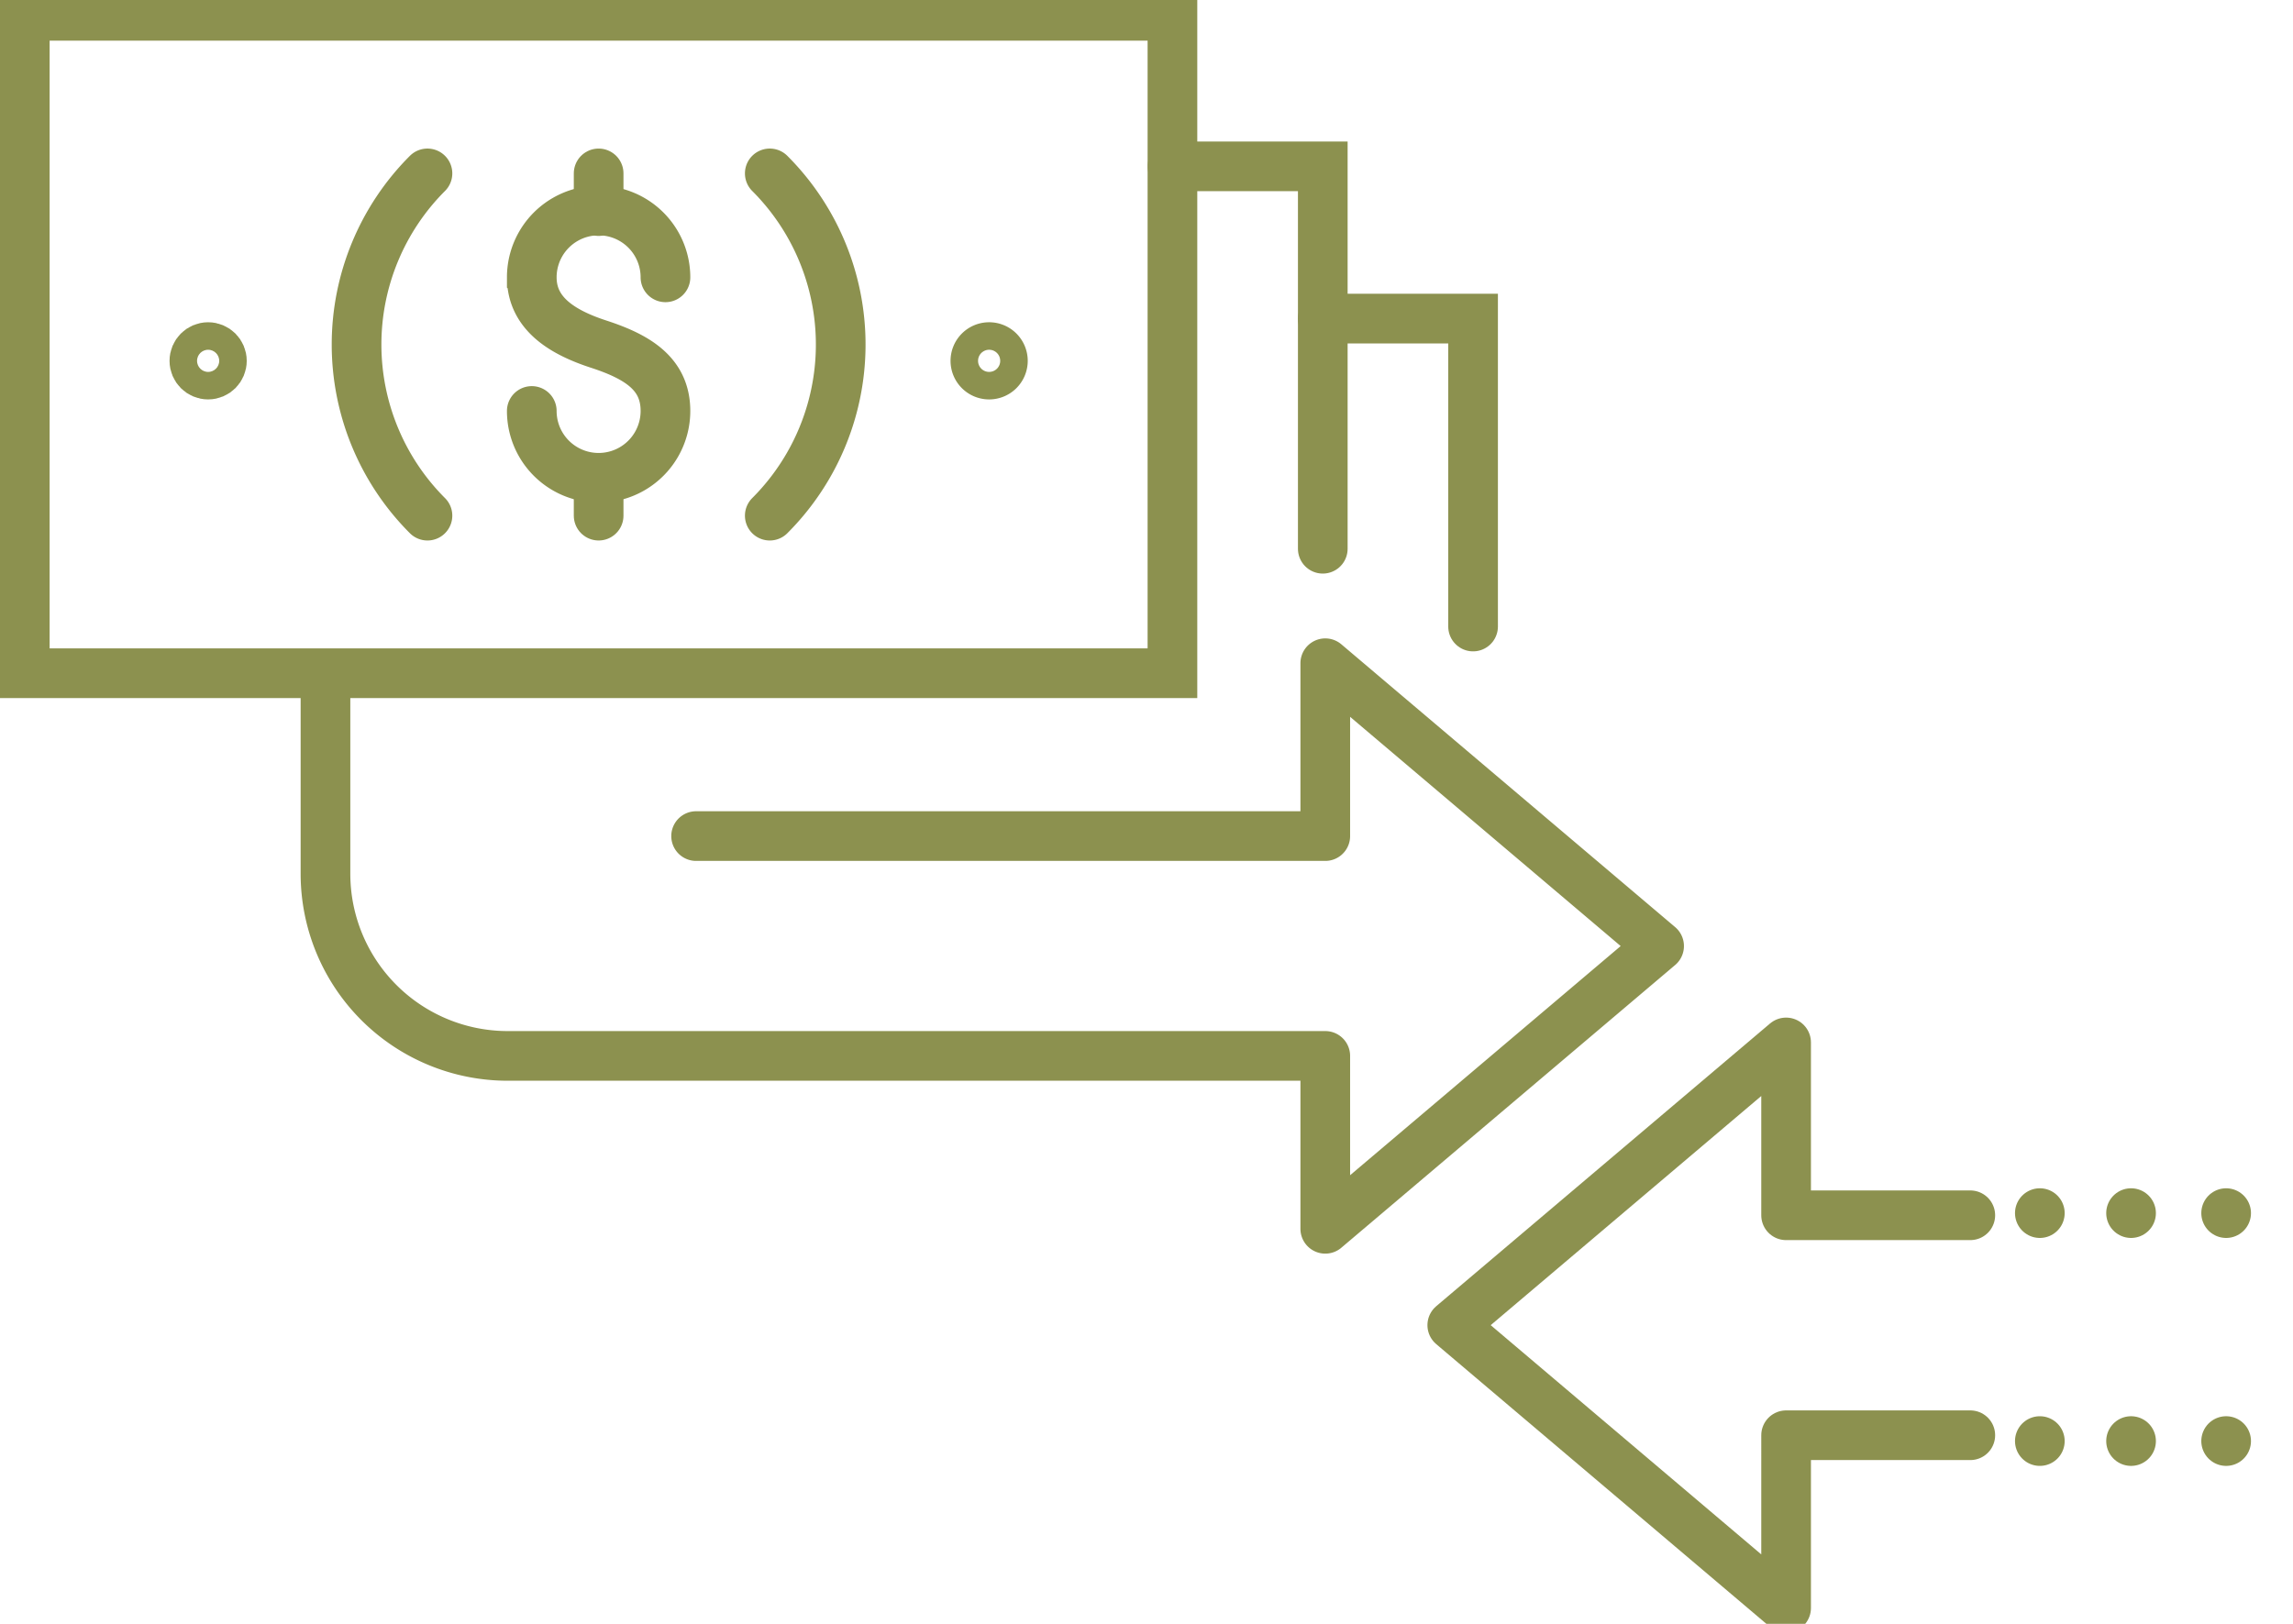
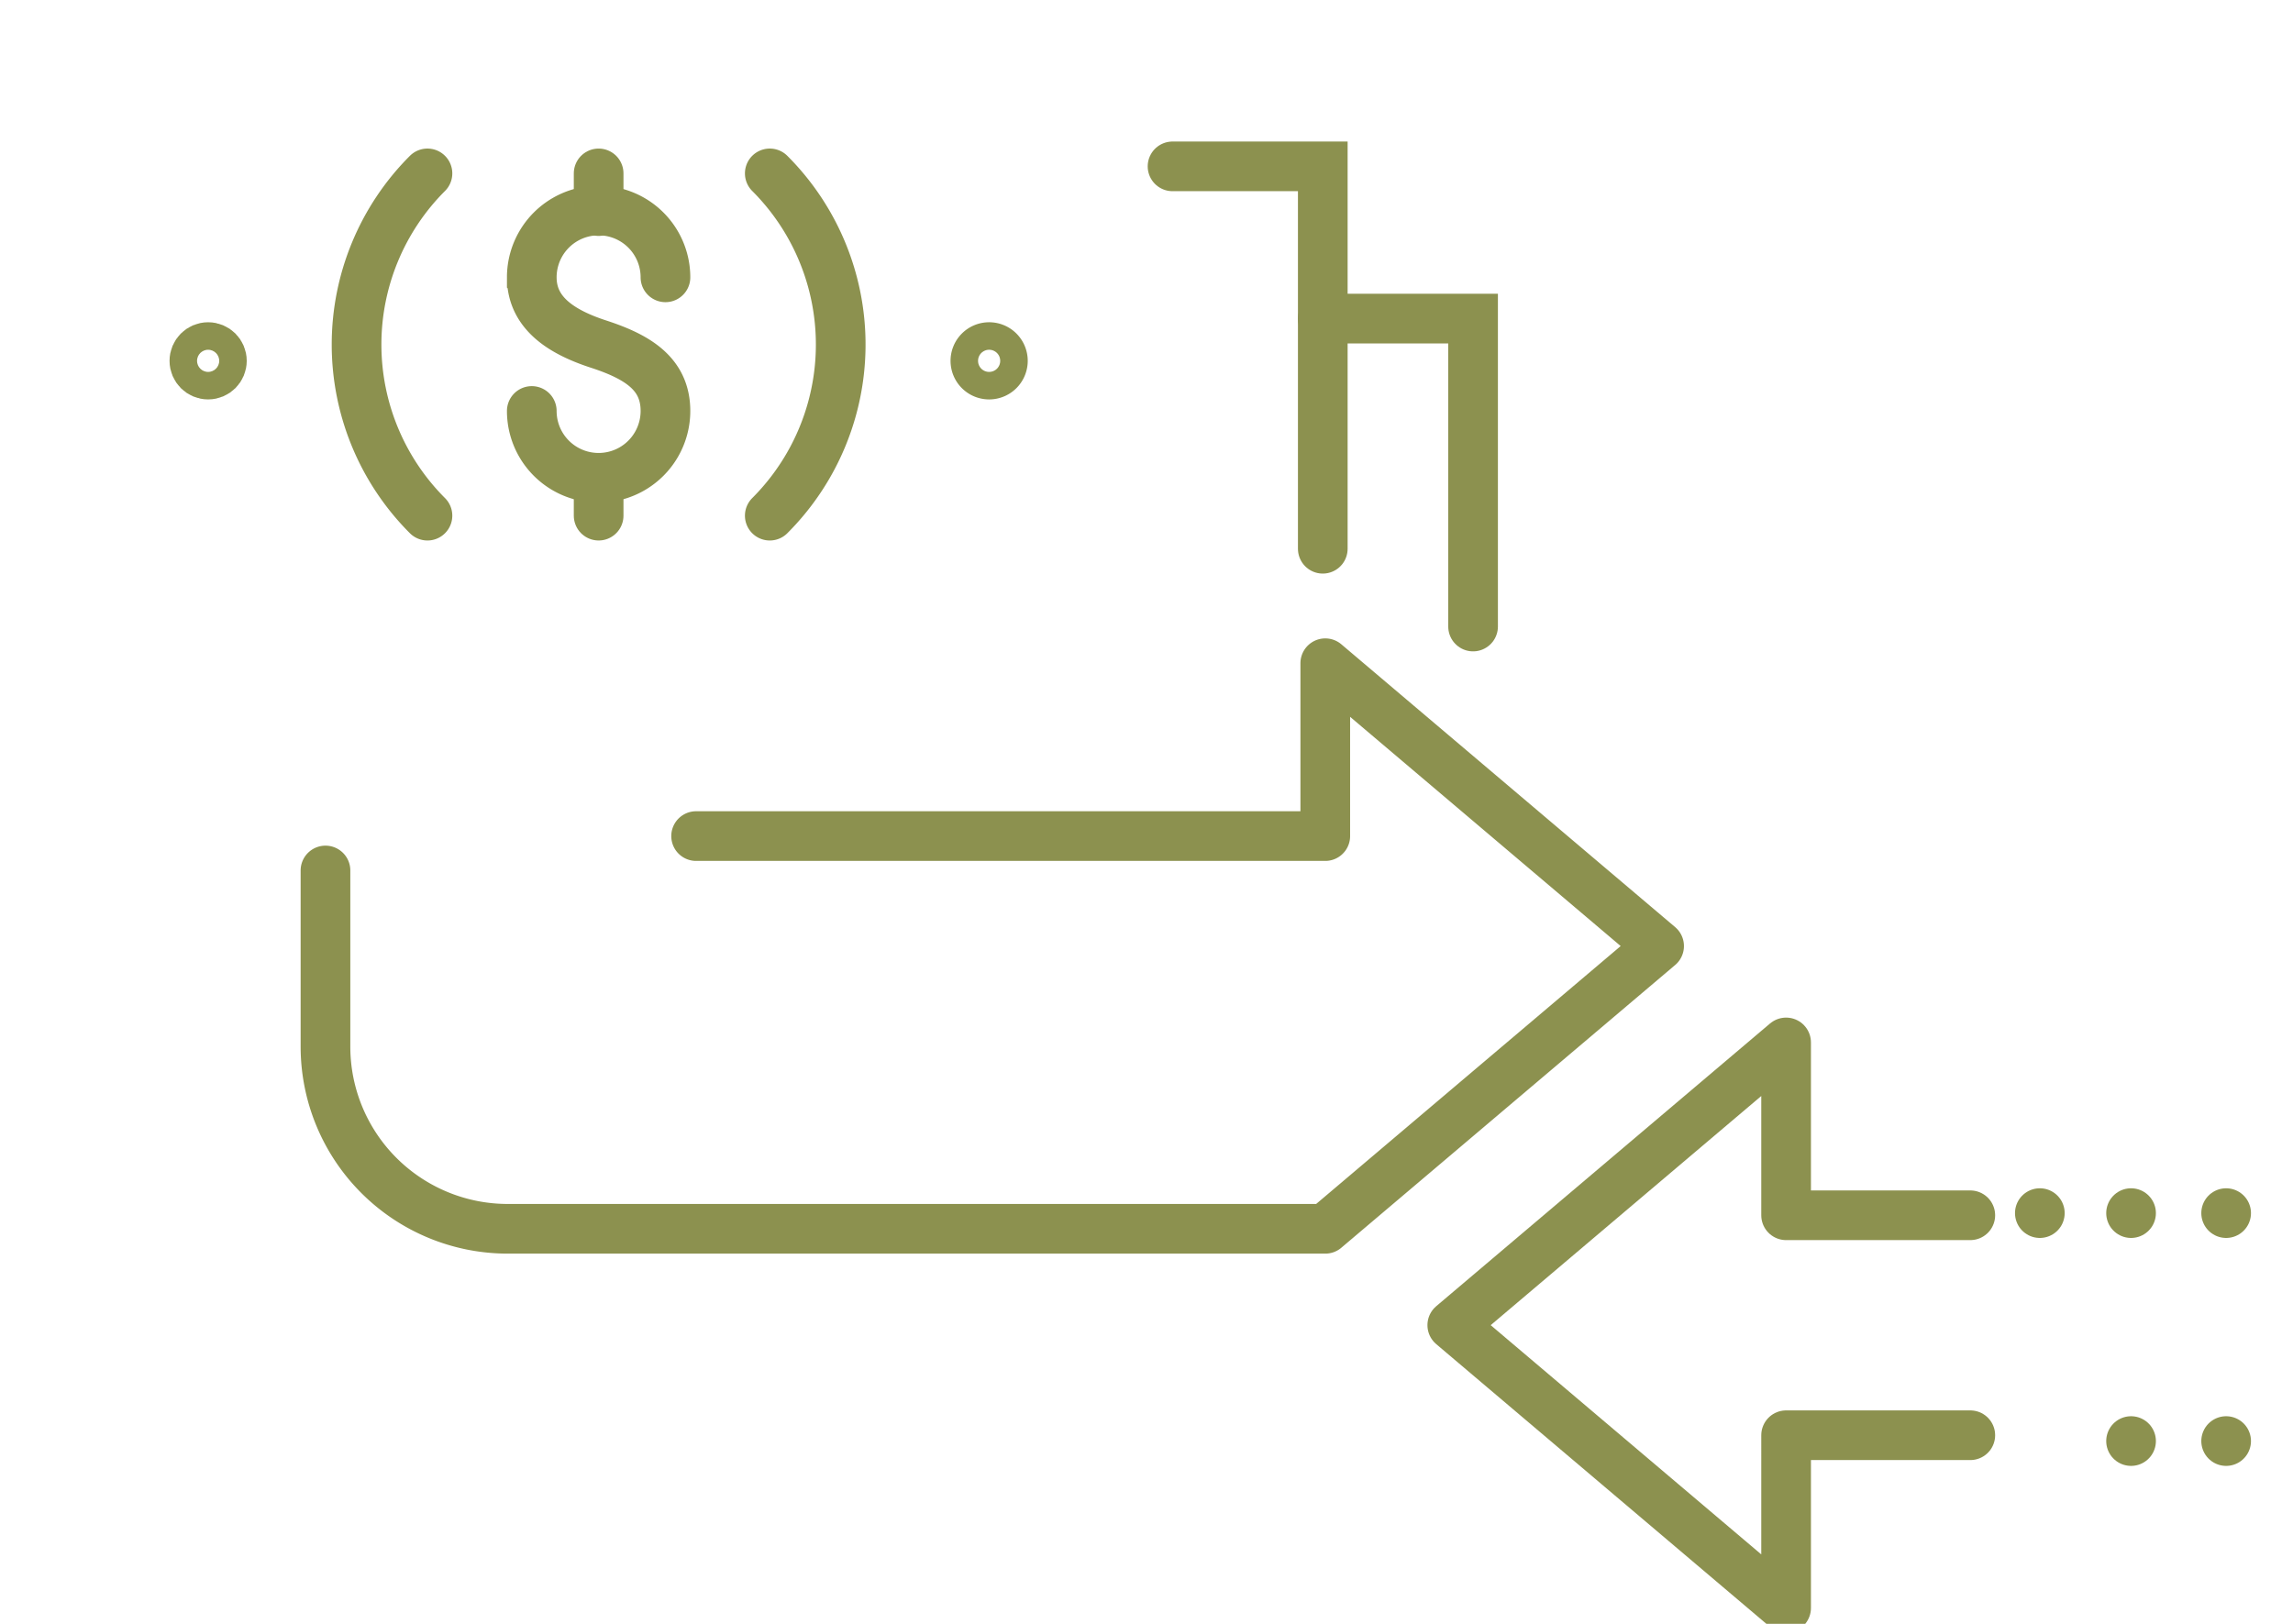
<svg xmlns="http://www.w3.org/2000/svg" preserveAspectRatio="xMidYMid slice" width="120px" height="85px" viewBox="0 0 48.837 34.977">
  <g id="Gruppe_5925" data-name="Gruppe 5925" transform="translate(-1725.042 -313.453)">
    <g id="Gruppe_5924" data-name="Gruppe 5924">
-       <rect id="Rechteck_1960" data-name="Rechteck 1960" width="24.443" height="14.005" transform="translate(1725.57 313.982)" fill="none" stroke="#8c914f" stroke-linecap="round" stroke-miterlimit="10" stroke-width="1.058" />
      <path id="Pfad_4045" data-name="Pfad 4045" d="M1734.146,324.63a5.156,5.156,0,0,1,0-7.291" fill="none" stroke="#8c914f" stroke-linecap="round" stroke-miterlimit="10" stroke-width="1.058" />
      <path id="Pfad_4046" data-name="Pfad 4046" d="M1741.437,317.339a5.154,5.154,0,0,1,0,7.291" fill="none" stroke="#8c914f" stroke-linecap="round" stroke-miterlimit="10" stroke-width="1.058" />
      <path id="Pfad_4047" data-name="Pfad 4047" d="M1745.816,321.332a.293.293,0,1,1,.293.293A.293.293,0,0,1,1745.816,321.332Z" fill="none" stroke="#8c914f" stroke-linecap="round" stroke-miterlimit="10" stroke-width="1.058" />
      <circle id="Ellipse_285" data-name="Ellipse 285" cx="0.293" cy="0.293" r="0.293" transform="translate(1729.182 321.039)" fill="none" stroke="#8c914f" stroke-linecap="round" stroke-miterlimit="10" stroke-width="1.058" />
      <g id="Gruppe_5918" data-name="Gruppe 5918">
        <path id="Pfad_4048" data-name="Pfad 4048" d="M1736.368,322.4a1.423,1.423,0,1,0,2.847,0c0-.786-.583-1.15-1.423-1.424-.748-.244-1.424-.637-1.424-1.423a1.423,1.423,0,1,1,2.847,0" fill="none" stroke="#8c914f" stroke-linecap="round" stroke-miterlimit="10" stroke-width="1.058" />
        <line id="Linie_1269" data-name="Linie 1269" y2="0.803" transform="translate(1737.792 317.339)" fill="none" stroke="#8c914f" stroke-linecap="round" stroke-miterlimit="10" stroke-width="1.058" />
        <line id="Linie_1270" data-name="Linie 1270" y2="0.803" transform="translate(1737.792 323.827)" fill="none" stroke="#8c914f" stroke-linecap="round" stroke-miterlimit="10" stroke-width="1.058" />
      </g>
      <path id="Pfad_4049" data-name="Pfad 4049" d="M1753.215,325.335v-8.146h-3.2" fill="none" stroke="#8c914f" stroke-linecap="round" stroke-miterlimit="10" stroke-width="1.058" />
      <path id="Pfad_4050" data-name="Pfad 4050" d="M1756.416,326.992v-6.56h-3.2" fill="none" stroke="#8c914f" stroke-linecap="round" stroke-miterlimit="10" stroke-width="1.058" />
      <g id="Gruppe_5919" data-name="Gruppe 5919">
-         <path id="Pfad_4051" data-name="Pfad 4051" d="M1739.868,331.456h13.4v-3.682l7.11,6.025-7.11,6.023v-3.683h-17.412a3.882,3.882,0,0,1-3.882-3.882v-3.751" fill="none" stroke="#8c914f" stroke-linecap="round" stroke-linejoin="round" stroke-width="1.058" />
+         <path id="Pfad_4051" data-name="Pfad 4051" d="M1739.868,331.456h13.4v-3.682l7.11,6.025-7.11,6.023h-17.412a3.882,3.882,0,0,1-3.882-3.882v-3.751" fill="none" stroke="#8c914f" stroke-linecap="round" stroke-linejoin="round" stroke-width="1.058" />
      </g>
      <g id="Gruppe_5921" data-name="Gruppe 5921">
        <g id="Gruppe_5920" data-name="Gruppe 5920">
          <path id="Pfad_4052" data-name="Pfad 4052" d="M1767.006,344.22h-3.923V347.9l-7.11-6.025,7.11-6.023v3.682h3.923" fill="none" stroke="#8c914f" stroke-linecap="round" stroke-linejoin="round" stroke-width="1.058" />
        </g>
      </g>
      <g id="Gruppe_5922" data-name="Gruppe 5922">
-         <line id="Linie_1271" data-name="Linie 1271" transform="translate(1768.487 344.344)" fill="none" stroke="#8c914f" stroke-linecap="round" stroke-linejoin="round" stroke-width="1.058" />
        <line id="Linie_1272" data-name="Linie 1272" x2="2.92" transform="translate(1770.43 344.344)" fill="none" stroke="#8c914f" stroke-linecap="round" stroke-linejoin="round" stroke-width="1.058" stroke-dasharray="0 2.025" />
      </g>
      <g id="Gruppe_5923" data-name="Gruppe 5923">
        <line id="Linie_1273" data-name="Linie 1273" transform="translate(1768.487 339.488)" fill="none" stroke="#8c914f" stroke-linecap="round" stroke-linejoin="round" stroke-width="1.058" />
        <line id="Linie_1274" data-name="Linie 1274" x2="2.92" transform="translate(1770.43 339.488)" fill="none" stroke="#8c914f" stroke-linecap="round" stroke-linejoin="round" stroke-width="1.058" stroke-dasharray="0 2.025" />
      </g>
    </g>
  </g>
</svg>